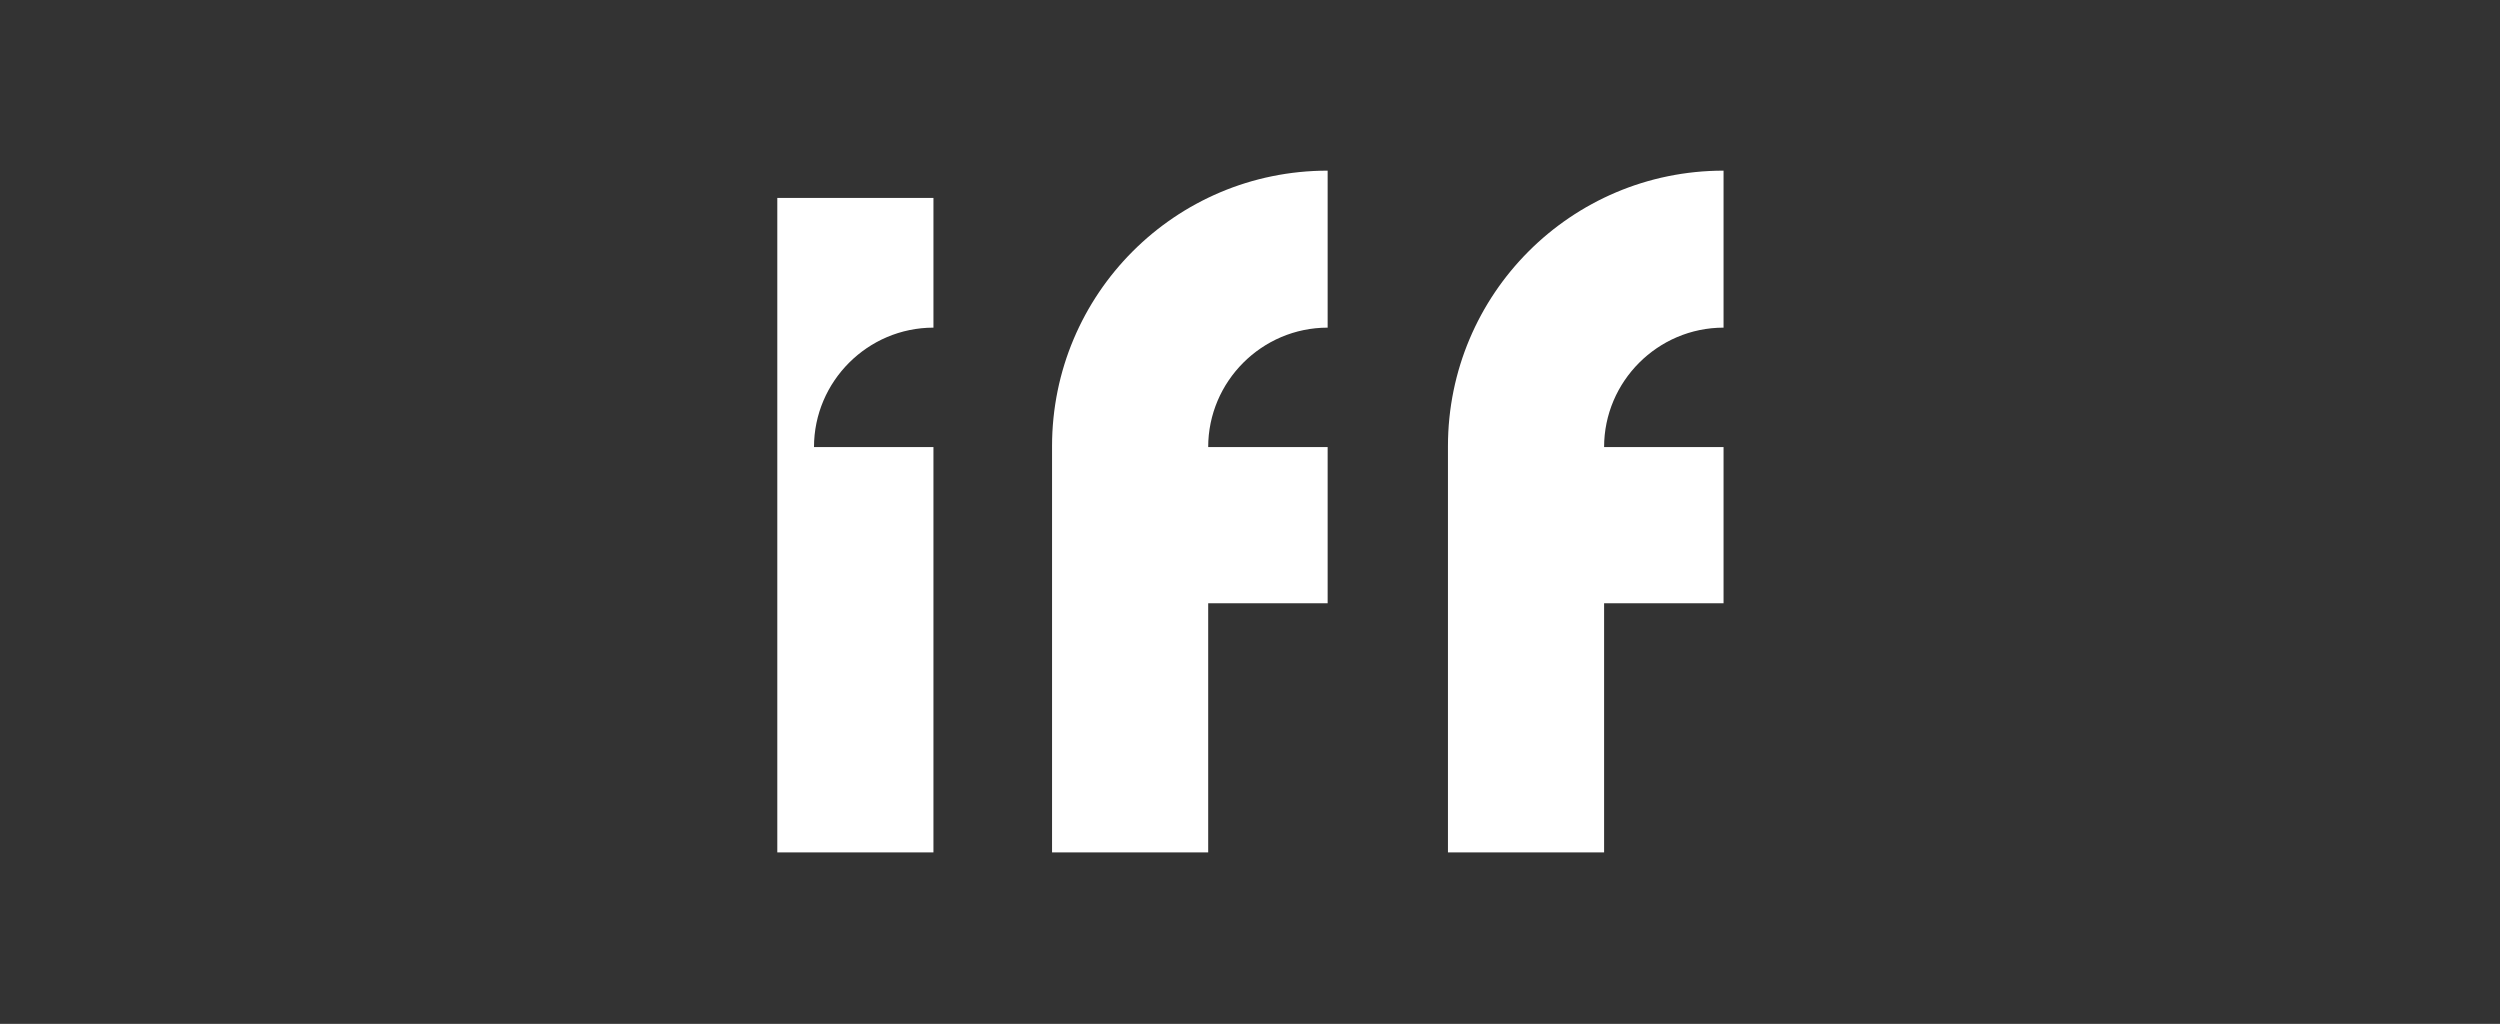
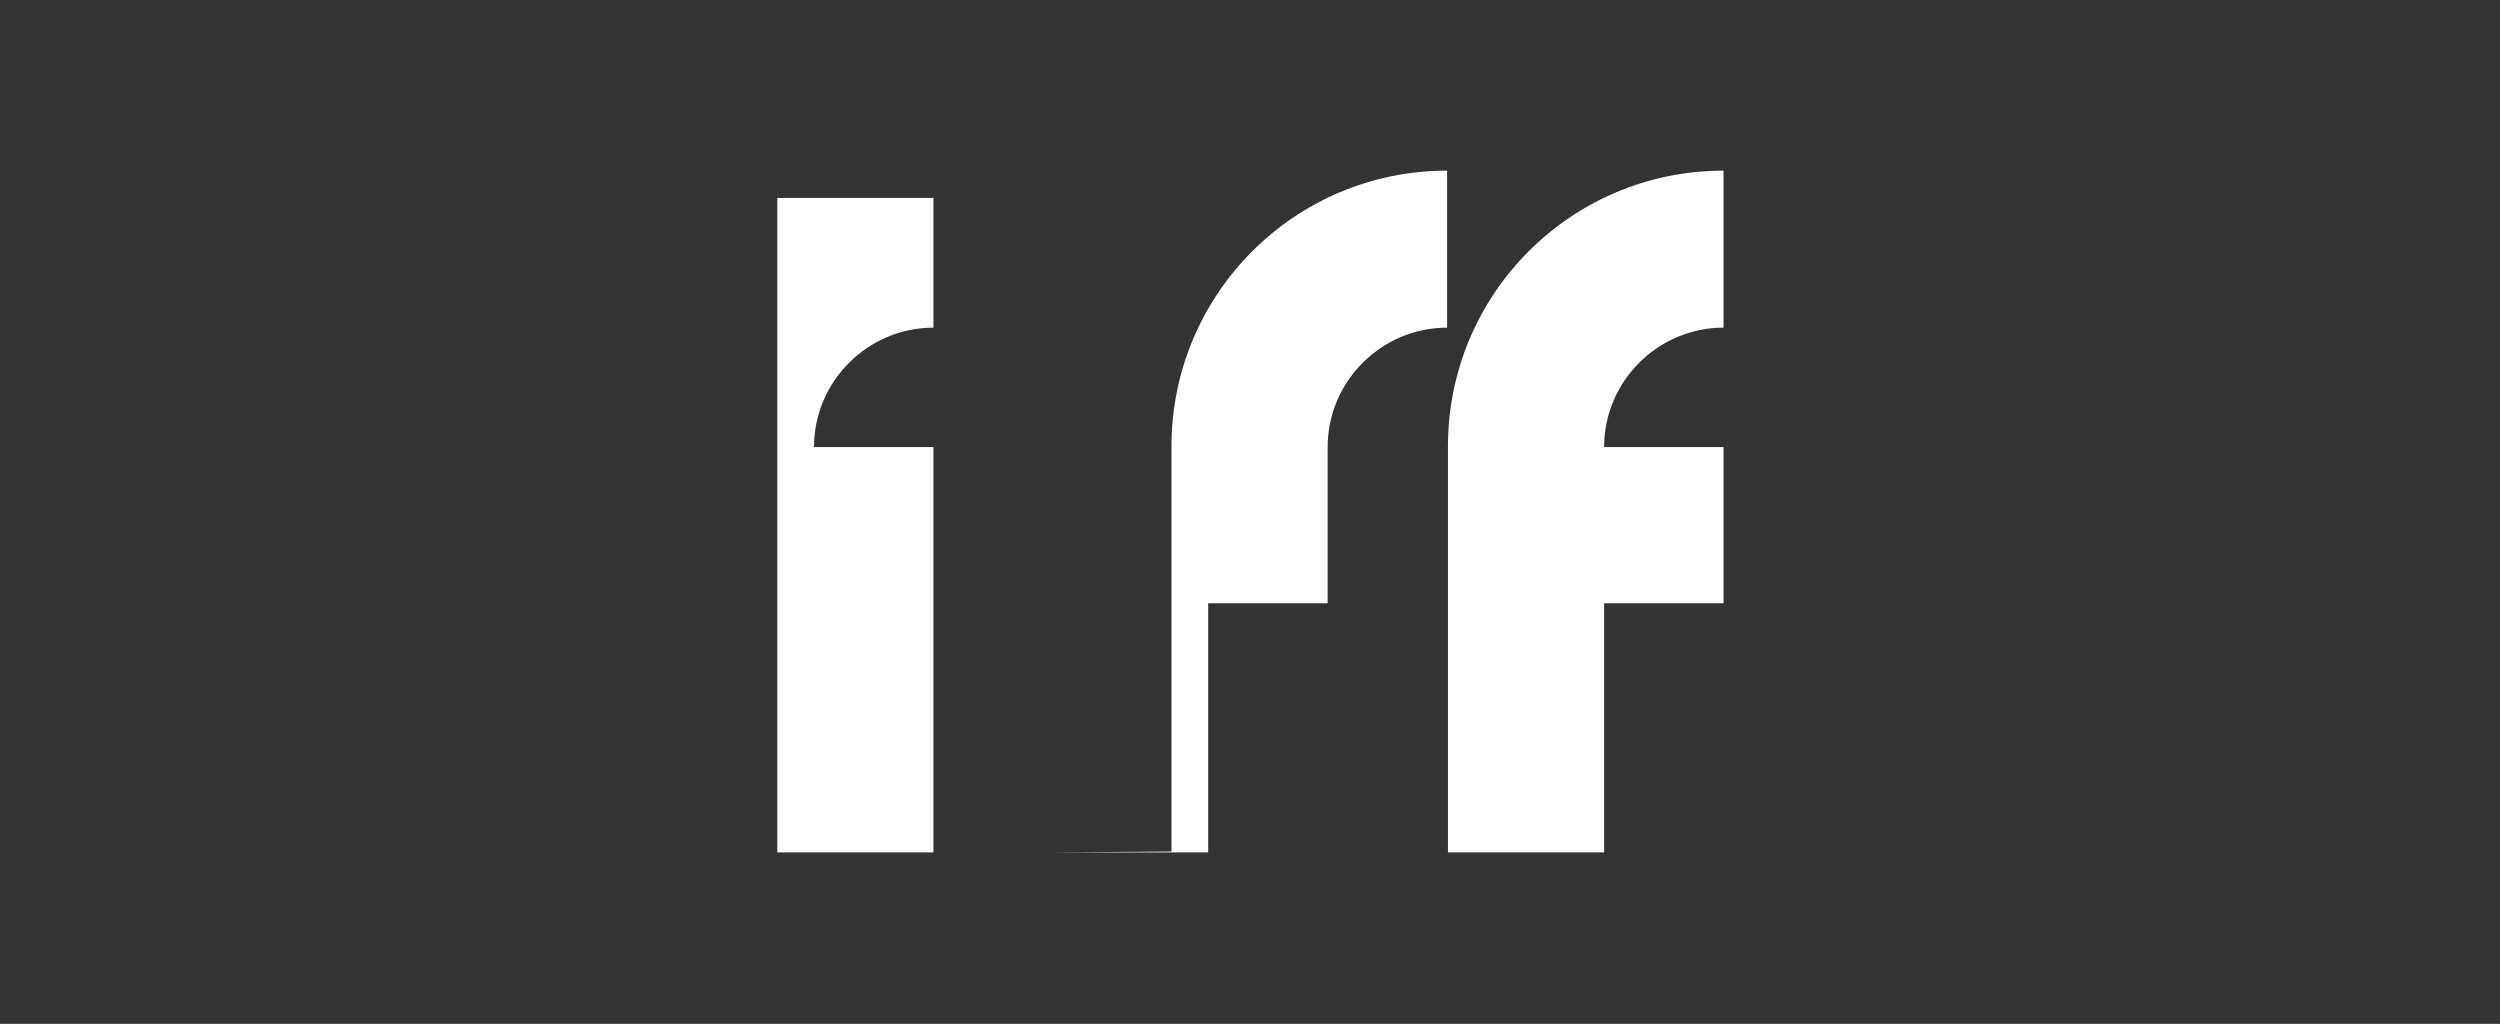
<svg xmlns="http://www.w3.org/2000/svg" version="1.1" viewBox="0 0 293 120">
  <rect x="0" y="0" width="293" height="120" fill="#333333" stroke="none" />
  <defs>
    <style> .cls-1 { fill: #fff; } </style>
  </defs>
  <g>
    <g id="Layer_1">
-       <path class="cls-1" d="M169.7,99.9h18.3v-29.2h14v-18.3h-14c0-7.7,6.3-14,14-14v-18.4c-17.9,0-32.3,14.5-32.3,32.3v47.5ZM123.3,99.9h18.3v-29.2h14v-18.3h-14c0-7.7,6.3-14,14-14v-18.4c-17.9,0-32.3,14.5-32.3,32.3v47.5ZM95.4,52.4h14v47.5h-18.3V23.2h18.3v15.2c-7.7,0-14,6.3-14,14" />
+       <path class="cls-1" d="M169.7,99.9h18.3v-29.2h14v-18.3h-14c0-7.7,6.3-14,14-14v-18.4c-17.9,0-32.3,14.5-32.3,32.3v47.5ZM123.3,99.9h18.3v-29.2h14v-18.3c0-7.7,6.3-14,14-14v-18.4c-17.9,0-32.3,14.5-32.3,32.3v47.5ZM95.4,52.4h14v47.5h-18.3V23.2h18.3v15.2c-7.7,0-14,6.3-14,14" />
    </g>
  </g>
</svg>